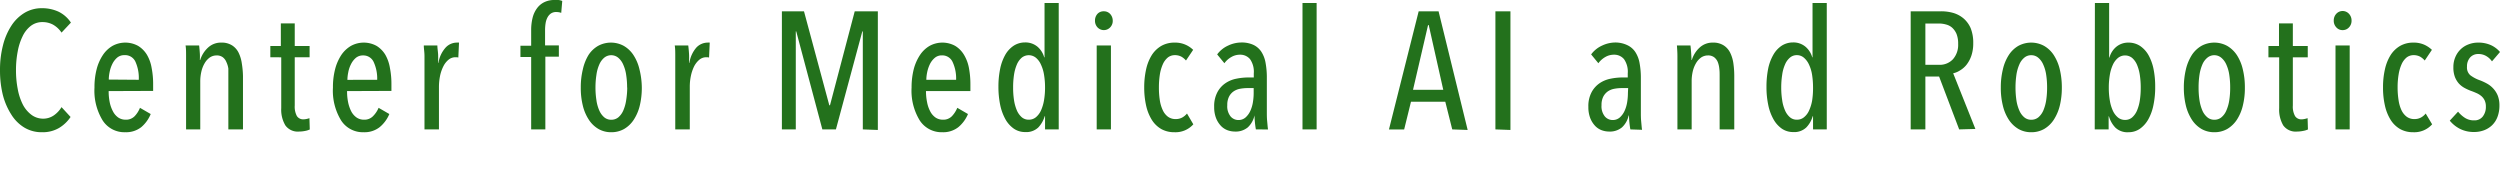
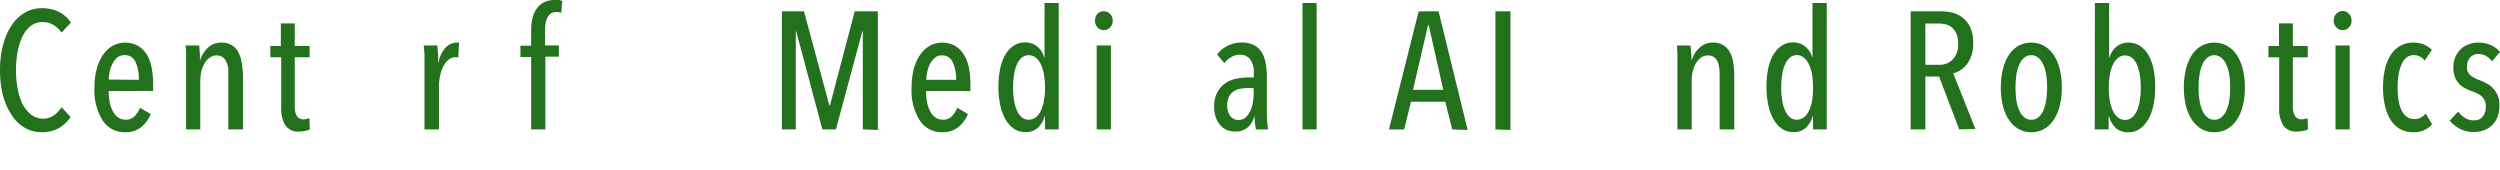
<svg xmlns="http://www.w3.org/2000/svg" width="442.42" height="30" viewBox="0 0 442.42 30">
  <defs>
    <style>.cls-1{fill:#fff;}.cls-2{fill:#23711c;}</style>
  </defs>
  <g id="レイヤー_2" data-name="レイヤー 2">
    <g id="レイヤー_1-2" data-name="レイヤー 1">
      <rect class="cls-1" width="442.42" height="30" />
      <path class="cls-2" d="M10.44,22.65a5.7,5.7,0,0,1-3,.75,5.94,5.94,0,0,1-3.14-.83A7,7,0,0,1,2,20.27,12,12,0,0,1,.5,16.79,18.12,18.12,0,0,1,0,12.43,17.31,17.31,0,0,1,.52,8.05,11.49,11.49,0,0,1,2,4.57,7.26,7.26,0,0,1,4.33,2.28a5.92,5.92,0,0,1,3.1-.83,6.93,6.93,0,0,1,2.93.62A5.52,5.52,0,0,1,12.55,4L10.89,5.77A4.46,4.46,0,0,0,9.38,4.36a3.88,3.88,0,0,0-1.84-.45,3.35,3.35,0,0,0-2.1.68A5.08,5.08,0,0,0,4,6.42a10.27,10.27,0,0,0-.87,2.71,17.3,17.3,0,0,0-.3,3.3,17.17,17.17,0,0,0,.3,3.28A10.15,10.15,0,0,0,4,18.42a5.36,5.36,0,0,0,1.5,1.85A3.44,3.44,0,0,0,7.6,21a3.32,3.32,0,0,0,1.94-.59,4.78,4.78,0,0,0,1.35-1.45l1.6,1.74A6.42,6.42,0,0,1,10.44,22.65Z" />
      <path class="cls-2" d="M19.23,16.12a9.7,9.7,0,0,0,.19,2A6,6,0,0,0,20,19.73a3,3,0,0,0,.93,1.07,2.28,2.28,0,0,0,1.3.38,2.09,2.09,0,0,0,1.6-.62,4.57,4.57,0,0,0,.94-1.48l1.9,1.1A6,6,0,0,1,25,22.5a4.36,4.36,0,0,1-2.83.9,4.58,4.58,0,0,1-4-2.08,10.06,10.06,0,0,1-1.45-5.82,12.63,12.63,0,0,1,.38-3.24,8.12,8.12,0,0,1,1.1-2.51,5.2,5.2,0,0,1,1.71-1.63,4.71,4.71,0,0,1,4.53,0A4.66,4.66,0,0,1,26,9.69,6.78,6.78,0,0,1,26.83,12a14.6,14.6,0,0,1,.27,2.88v1.21Zm5.33-2A7,7,0,0,0,24,11,2,2,0,0,0,22,9.76a1.92,1.92,0,0,0-1.29.46,3.55,3.55,0,0,0-.84,1.12,5.57,5.57,0,0,0-.47,1.41,6.85,6.85,0,0,0-.15,1.33Z" />
      <path class="cls-2" d="M40.41,22.9V13.41c0-.41,0-.84,0-1.27A4,4,0,0,0,40.07,11a2.05,2.05,0,0,0-.63-.86,1.77,1.77,0,0,0-1.13-.33,2.15,2.15,0,0,0-1.15.34,3.22,3.22,0,0,0-.92,1,5.12,5.12,0,0,0-.59,1.46,7.64,7.64,0,0,0-.21,1.85V22.9H32.93V11.8c0-.59,0-1.22,0-1.9s0-1.3-.09-1.85h2.4c.06.49.1,1,.13,1.48s0,.85,0,1.09h.06a5,5,0,0,1,1.38-2.19,3.34,3.34,0,0,1,2.35-.89,3.39,3.39,0,0,1,1.94.51,3.23,3.23,0,0,1,1.15,1.33,6.24,6.24,0,0,1,.55,1.89A15.47,15.47,0,0,1,43,13.43V22.9Z" />
      <path class="cls-2" d="M54,23.17a5.45,5.45,0,0,1-1.06.11,2.7,2.7,0,0,1-2.44-1.09,5.44,5.44,0,0,1-.73-3.05v-9H47.84v-2H49.7v-4h2.46v4h2.63v2H52.16v8.53a3.53,3.53,0,0,0,.38,1.87,1.32,1.32,0,0,0,1.16.58,2.86,2.86,0,0,0,.56-.07,3.13,3.13,0,0,0,.5-.14l.06,2A3.28,3.28,0,0,1,54,23.17Z" />
-       <path class="cls-2" d="M61.42,16.12a9.7,9.7,0,0,0,.19,2,6.34,6.34,0,0,0,.56,1.61,3.07,3.07,0,0,0,.94,1.07,2.26,2.26,0,0,0,1.3.38,2.09,2.09,0,0,0,1.6-.62A4.57,4.57,0,0,0,67,19.08l1.9,1.1a6,6,0,0,1-1.71,2.32,4.33,4.33,0,0,1-2.82.9,4.58,4.58,0,0,1-4-2.08,10.06,10.06,0,0,1-1.45-5.82,12.63,12.63,0,0,1,.38-3.24,8.36,8.36,0,0,1,1.09-2.51,5.33,5.33,0,0,1,1.72-1.63,4.71,4.71,0,0,1,4.53,0,4.66,4.66,0,0,1,1.55,1.57A7,7,0,0,1,69,12a14.6,14.6,0,0,1,.27,2.88v1.21Zm5.33-2A7,7,0,0,0,66.14,11a2,2,0,0,0-1.91-1.19,1.92,1.92,0,0,0-1.29.46,3.55,3.55,0,0,0-.84,1.12,5.2,5.2,0,0,0-.47,1.41,6.85,6.85,0,0,0-.15,1.33Z" />
      <path class="cls-2" d="M78.88,8.4a2.72,2.72,0,0,1,2-.86,1.56,1.56,0,0,1,.35,0l-.12,2.64-.23-.05h-.27a1.9,1.9,0,0,0-1.26.46,3.58,3.58,0,0,0-.91,1.19,6.77,6.77,0,0,0-.57,1.68,10,10,0,0,0-.19,1.9V22.9H75.12V11.8c0-.59,0-1.22,0-1.9S75,8.6,75,8.05h2.4c0,.49.1,1,.13,1.54s0,1,0,1.53h.06A5.27,5.27,0,0,1,78.88,8.4Z" />
      <path class="cls-2" d="M99.32,2.28a2.35,2.35,0,0,0-.86-.15,1.62,1.62,0,0,0-1,.28,2.05,2.05,0,0,0-.6.73,3.3,3.3,0,0,0-.31,1,7.66,7.66,0,0,0-.09,1.19v2.7H98.9v2H96.51V22.9H94V10.09H92.1v-2H94V5.33a8.9,8.9,0,0,1,.24-2.13A4.74,4.74,0,0,1,95,1.51,3.48,3.48,0,0,1,96.29.4,4,4,0,0,1,98.17,0a5.49,5.49,0,0,1,.68,0,2.7,2.7,0,0,1,.65.17Z" />
-       <path class="cls-2" d="M113.58,15.5a13.4,13.4,0,0,1-.37,3.23,7.91,7.91,0,0,1-1.07,2.48,5.14,5.14,0,0,1-1.7,1.62,4.54,4.54,0,0,1-2.28.57,4.47,4.47,0,0,1-2.24-.57,5.14,5.14,0,0,1-1.7-1.62,7.91,7.91,0,0,1-1.07-2.48,12.91,12.91,0,0,1-.37-3.23,13.25,13.25,0,0,1,.37-3.25,8.31,8.31,0,0,1,1-2.52,5,5,0,0,1,1.69-1.61,4.75,4.75,0,0,1,4.55,0,5.11,5.11,0,0,1,1.7,1.61,7.85,7.85,0,0,1,1.07,2.52A13.75,13.75,0,0,1,113.58,15.5Zm-2.6,0a14.52,14.52,0,0,0-.17-2.26,6.67,6.67,0,0,0-.52-1.81,3.24,3.24,0,0,0-.88-1.21,1.95,1.95,0,0,0-2.49,0,3.23,3.23,0,0,0-.87,1.21,6.69,6.69,0,0,0-.5,1.81,14.52,14.52,0,0,0-.17,2.26,14.26,14.26,0,0,0,.17,2.24,6.72,6.72,0,0,0,.5,1.8,3.31,3.31,0,0,0,.87,1.21,1.87,1.87,0,0,0,1.24.44,1.92,1.92,0,0,0,1.28-.44,3.31,3.31,0,0,0,.87-1.21,7.11,7.11,0,0,0,.5-1.8A14.26,14.26,0,0,0,111,15.49Z" />
-       <path class="cls-2" d="M123.25,8.4a2.76,2.76,0,0,1,2-.86,1.56,1.56,0,0,1,.35,0l-.12,2.64-.23-.05H125a1.9,1.9,0,0,0-1.26.46,3.74,3.74,0,0,0-.92,1.19,7.2,7.2,0,0,0-.56,1.68,9.21,9.21,0,0,0-.19,1.9V22.9H119.5V11.8c0-.59,0-1.22,0-1.9s0-1.3-.09-1.85h2.39c.06.49.11,1,.14,1.54s0,1,0,1.53H122A5.35,5.35,0,0,1,123.25,8.4Z" />
      <path class="cls-2" d="M152.69,22.9V5.56h-.09L147.93,22.9h-2.4L140.91,5.56h-.08V22.9h-2.46V2h3.91l4.48,16.63h.12L151.26,2h4.09v21Z" />
      <path class="cls-2" d="M163.87,16.12a9.68,9.68,0,0,0,.2,2,5.65,5.65,0,0,0,.56,1.61,3,3,0,0,0,.93,1.07,2.28,2.28,0,0,0,1.3.38,2.09,2.09,0,0,0,1.6-.62,4.77,4.77,0,0,0,.95-1.48l1.89,1.1a6,6,0,0,1-1.7,2.32,4.34,4.34,0,0,1-2.83.9,4.6,4.6,0,0,1-4-2.08,10.06,10.06,0,0,1-1.45-5.82,13.09,13.09,0,0,1,.38-3.24,8.36,8.36,0,0,1,1.1-2.51,5.2,5.2,0,0,1,1.71-1.63,4.71,4.71,0,0,1,4.53,0,4.66,4.66,0,0,1,1.55,1.57,7,7,0,0,1,.88,2.34,15.42,15.42,0,0,1,.26,2.88v1.21Zm5.33-2a6.87,6.87,0,0,0-.61-3.13,2,2,0,0,0-1.91-1.19,1.88,1.88,0,0,0-1.28.46,3.43,3.43,0,0,0-.85,1.12,6,6,0,0,0-.47,1.41,6.85,6.85,0,0,0-.15,1.33Z" />
      <path class="cls-2" d="M184.94,22.9V20.56h-.06a4.87,4.87,0,0,1-1.14,2,3.09,3.09,0,0,1-2.32.81,3.5,3.5,0,0,1-2-.6,5,5,0,0,1-1.5-1.68,9,9,0,0,1-.92-2.53,15.89,15.89,0,0,1-.31-3.21,15.46,15.46,0,0,1,.3-3.15,8.52,8.52,0,0,1,.9-2.48,4.74,4.74,0,0,1,1.5-1.63,3.69,3.69,0,0,1,2-.58,3.32,3.32,0,0,1,2.19.74,3.79,3.79,0,0,1,1.21,1.9h.06V.53h2.51V22.9Zm0-7.41a13.36,13.36,0,0,0-.18-2.26,6.65,6.65,0,0,0-.55-1.81,3.28,3.28,0,0,0-.9-1.21,2,2,0,0,0-2.5,0,3.32,3.32,0,0,0-.86,1.21,7.51,7.51,0,0,0-.5,1.81,14.57,14.57,0,0,0-.16,2.26,14.31,14.31,0,0,0,.16,2.24,7.55,7.55,0,0,0,.5,1.8,3.41,3.41,0,0,0,.86,1.21,1.86,1.86,0,0,0,1.26.44,1.94,1.94,0,0,0,1.26-.44,3.36,3.36,0,0,0,.9-1.21,7.51,7.51,0,0,0,.53-1.8A13.12,13.12,0,0,0,184.94,15.49Z" />
      <path class="cls-2" d="M196.92,3.64a1.64,1.64,0,0,1-.46,1.21,1.54,1.54,0,0,1-2.23,0,1.68,1.68,0,0,1-.45-1.21,1.72,1.72,0,0,1,.45-1.2A1.46,1.46,0,0,1,195.35,2a1.48,1.48,0,0,1,1.13.49A1.76,1.76,0,0,1,196.92,3.64ZM194.08,22.9V8.05h2.52V22.9Z" />
-       <path class="cls-2" d="M207.84,23.4a4.66,4.66,0,0,1-2.34-.57,4.82,4.82,0,0,1-1.67-1.63,8.08,8.08,0,0,1-1-2.5,14.56,14.56,0,0,1-.34-3.23,14.53,14.53,0,0,1,.34-3.22,8,8,0,0,1,1-2.5,5,5,0,0,1,1.69-1.63,4.67,4.67,0,0,1,2.34-.58,4.55,4.55,0,0,1,2,.4,4.61,4.61,0,0,1,1.29.88l-1.27,1.89a3.06,3.06,0,0,0-.83-.69,2.41,2.41,0,0,0-1.15-.26,2,2,0,0,0-1.25.43,3.31,3.31,0,0,0-.87,1.19,7.3,7.3,0,0,0-.52,1.79,14.73,14.73,0,0,0-.17,2.29,14.34,14.34,0,0,0,.16,2.27,6.3,6.3,0,0,0,.52,1.76,3,3,0,0,0,.91,1.16,2.23,2.23,0,0,0,1.37.42,2.34,2.34,0,0,0,1.16-.27,2.9,2.9,0,0,0,.85-.71L211.18,22A4.23,4.23,0,0,1,207.84,23.4Z" />
      <path class="cls-2" d="M222.25,22.9c-.08-.45-.14-.91-.18-1.36s-.06-.82-.06-1.1H222a4,4,0,0,1-1.17,2.09,3.35,3.35,0,0,1-2.32.75,3.83,3.83,0,0,1-1.27-.23,3.1,3.1,0,0,1-1.17-.77,4.28,4.28,0,0,1-.86-1.36,5.34,5.34,0,0,1-.34-2,5.21,5.21,0,0,1,.58-2.62,4.42,4.42,0,0,1,1.45-1.6,5.2,5.2,0,0,1,1.93-.78,10.65,10.65,0,0,1,2.05-.21h1V13a3.89,3.89,0,0,0-.66-2.53,2.25,2.25,0,0,0-1.79-.79,3,3,0,0,0-1.54.42,3.82,3.82,0,0,0-1.21,1.09l-1.28-1.56a4.93,4.93,0,0,1,1.93-1.56,5.55,5.55,0,0,1,2.33-.55,4.93,4.93,0,0,1,2.15.42,3.43,3.43,0,0,1,1.4,1.21,5.24,5.24,0,0,1,.76,2,14.11,14.11,0,0,1,.22,2.65v6c0,.52,0,1.07.06,1.67s.09,1.08.15,1.44Zm-.39-7.31h-1.09a7,7,0,0,0-1.32.12,3,3,0,0,0-1.14.46,2.53,2.53,0,0,0-.81.93,3.22,3.22,0,0,0-.31,1.51,2.85,2.85,0,0,0,.59,2,1.81,1.81,0,0,0,1.36.63,1.87,1.87,0,0,0,1.29-.46,3.51,3.51,0,0,0,.84-1.16,6,6,0,0,0,.46-1.56,10.16,10.16,0,0,0,.13-1.61Z" />
      <path class="cls-2" d="M230.5,22.9V.53H233V22.9Z" />
      <path class="cls-2" d="M257,22.9,255.77,18H249.7l-1.21,4.91H245.8L251.06,2h3.52l5.15,21ZM252.84,4.44h-.12l-2.66,11.45h5.35Z" />
      <path class="cls-2" d="M264.64,22.9V2h2.66v21Z" />
-       <path class="cls-2" d="M288.52,22.9c-.08-.45-.14-.91-.18-1.36s-.06-.82-.06-1.1h-.06a4,4,0,0,1-1.17,2.09,3.35,3.35,0,0,1-2.32.75,3.88,3.88,0,0,1-1.27-.23,3.1,3.1,0,0,1-1.17-.77,4.28,4.28,0,0,1-.86-1.36,5.34,5.34,0,0,1-.34-2,5.21,5.21,0,0,1,.58-2.62,4.51,4.51,0,0,1,1.45-1.6,5.25,5.25,0,0,1,1.94-.78,10.55,10.55,0,0,1,2-.21h1V13a3.89,3.89,0,0,0-.66-2.53,2.25,2.25,0,0,0-1.79-.79,3,3,0,0,0-1.54.42,3.93,3.93,0,0,0-1.21,1.09l-1.28-1.56a4.93,4.93,0,0,1,1.93-1.56,5.58,5.58,0,0,1,2.33-.55A4.93,4.93,0,0,1,288,8a3.43,3.43,0,0,1,1.4,1.21,5.24,5.24,0,0,1,.76,2,14.11,14.11,0,0,1,.22,2.65v6c0,.52,0,1.07.06,1.67s.09,1.08.15,1.44Zm-.39-7.31H287a7.12,7.12,0,0,0-1.32.12,3,3,0,0,0-1.14.46,2.63,2.63,0,0,0-.81.93,3.22,3.22,0,0,0-.31,1.51,2.85,2.85,0,0,0,.59,2,1.81,1.81,0,0,0,1.36.63,1.87,1.87,0,0,0,1.29-.46,3.51,3.51,0,0,0,.84-1.16,6,6,0,0,0,.46-1.56,10.16,10.16,0,0,0,.13-1.61Z" />
      <path class="cls-2" d="M304.32,22.9V13.41c0-.41,0-.84-.06-1.27A4.32,4.32,0,0,0,304,11a2.07,2.07,0,0,0-.64-.86,1.76,1.76,0,0,0-1.12-.33,2.18,2.18,0,0,0-1.16.34,3.22,3.22,0,0,0-.92,1,5.12,5.12,0,0,0-.59,1.46,7.66,7.66,0,0,0-.2,1.85V22.9h-2.52V11.8c0-.59,0-1.22,0-1.9s-.05-1.3-.09-1.85h2.4c.06.49.1,1,.13,1.48s.05.85.05,1.09h.06a4.9,4.9,0,0,1,1.37-2.19,3.35,3.35,0,0,1,2.35-.89,3.39,3.39,0,0,1,1.94.51,3.23,3.23,0,0,1,1.15,1.33,6.24,6.24,0,0,1,.55,1.89,15.47,15.47,0,0,1,.15,2.16V22.9Z" />
      <path class="cls-2" d="M320.85,22.9V20.56h-.06a4.66,4.66,0,0,1-1.14,2,3.07,3.07,0,0,1-2.32.81,3.5,3.5,0,0,1-2-.6,5,5,0,0,1-1.49-1.68,8.65,8.65,0,0,1-.92-2.53,15.2,15.2,0,0,1-.31-3.21,16.23,16.23,0,0,1,.29-3.15,8.25,8.25,0,0,1,.91-2.48,4.71,4.71,0,0,1,1.49-1.63,3.69,3.69,0,0,1,2-.58,3.32,3.32,0,0,1,2.19.74,3.8,3.8,0,0,1,1.22,1.9h.05V.53h2.52V22.9Zm0-7.41a14.52,14.52,0,0,0-.17-2.26,6.65,6.65,0,0,0-.55-1.81,3.51,3.51,0,0,0-.9-1.21A1.88,1.88,0,0,0,318,9.76a1.83,1.83,0,0,0-1.25.45,3.21,3.21,0,0,0-.86,1.21,6.69,6.69,0,0,0-.5,1.81,14.52,14.52,0,0,0-.17,2.26,14.26,14.26,0,0,0,.17,2.24,6.72,6.72,0,0,0,.5,1.8,3.29,3.29,0,0,0,.86,1.21,1.82,1.82,0,0,0,1.25.44,1.9,1.9,0,0,0,1.26-.44,3.15,3.15,0,0,0,.9-1.21,7.07,7.07,0,0,0,.54-1.8A14.26,14.26,0,0,0,320.85,15.49Z" />
      <path class="cls-2" d="M346.71,22.9l-3.55-9.35h-2.43V22.9h-2.6V2h5.43a7.71,7.71,0,0,1,2.18.31,5,5,0,0,1,1.8,1A4.8,4.8,0,0,1,348.75,5a6.92,6.92,0,0,1,.45,2.63,6.74,6.74,0,0,1-.33,2.22,5.47,5.47,0,0,1-.86,1.61,4.18,4.18,0,0,1-1.15,1,3.66,3.66,0,0,1-1.21.51l3.93,9.85Zm-.18-15.13A4.62,4.62,0,0,0,346.24,6a3.23,3.23,0,0,0-.77-1.1,2.63,2.63,0,0,0-1.1-.57,4.75,4.75,0,0,0-1.24-.17h-2.4v7.31h2.46a3.17,3.17,0,0,0,2.43-1A3.83,3.83,0,0,0,346.53,7.77Z" />
      <path class="cls-2" d="M364.88,15.5a13.4,13.4,0,0,1-.37,3.23,8.15,8.15,0,0,1-1.07,2.48,5.14,5.14,0,0,1-1.7,1.62,4.54,4.54,0,0,1-2.28.57,4.48,4.48,0,0,1-2.25-.57,5.24,5.24,0,0,1-1.7-1.62,7.9,7.9,0,0,1-1.06-2.48,12.91,12.91,0,0,1-.37-3.23,13.25,13.25,0,0,1,.37-3.25,7.84,7.84,0,0,1,1.05-2.52,5,5,0,0,1,1.68-1.61,4.77,4.77,0,0,1,4.56,0,5.11,5.11,0,0,1,1.7,1.61,8.08,8.08,0,0,1,1.07,2.52A13.75,13.75,0,0,1,364.88,15.5Zm-2.61,0a14.57,14.57,0,0,0-.16-2.26,6.67,6.67,0,0,0-.52-1.81,3.24,3.24,0,0,0-.88-1.21,1.88,1.88,0,0,0-1.25-.45,1.86,1.86,0,0,0-1.24.45,3.12,3.12,0,0,0-.87,1.21,7.06,7.06,0,0,0-.51,1.81,15.92,15.92,0,0,0-.16,2.26,15.63,15.63,0,0,0,.16,2.24,7.1,7.1,0,0,0,.51,1.8,3.2,3.2,0,0,0,.87,1.21,1.85,1.85,0,0,0,1.24.44,1.93,1.93,0,0,0,1.28-.44,3.31,3.31,0,0,0,.87-1.21,7.55,7.55,0,0,0,.5-1.8A14.31,14.31,0,0,0,362.27,15.49Z" />
      <path class="cls-2" d="M370.73.53h2.52v9.65h.06a3.72,3.72,0,0,1,1.21-1.9,3.32,3.32,0,0,1,2.19-.74,3.69,3.69,0,0,1,2,.58,4.84,4.84,0,0,1,1.5,1.63,8.52,8.52,0,0,1,.9,2.48,15.48,15.48,0,0,1,.29,3.15,15.2,15.2,0,0,1-.31,3.21,8.65,8.65,0,0,1-.91,2.53,5.12,5.12,0,0,1-1.5,1.68,3.5,3.5,0,0,1-2,.6,3.09,3.09,0,0,1-2.32-.81,4.76,4.76,0,0,1-1.14-2h-.06V22.9h-2.46Zm2.46,15a13.12,13.12,0,0,0,.18,2.24,7.08,7.08,0,0,0,.53,1.8,3.36,3.36,0,0,0,.9,1.21,1.94,1.94,0,0,0,1.26.44,1.86,1.86,0,0,0,1.26-.44,3.41,3.41,0,0,0,.86-1.21,7.55,7.55,0,0,0,.5-1.8,14.31,14.31,0,0,0,.16-2.24,14.57,14.57,0,0,0-.16-2.26,7.51,7.51,0,0,0-.5-1.81,3.32,3.32,0,0,0-.86-1.21,2,2,0,0,0-2.5,0,3.41,3.41,0,0,0-.91,1.21,7,7,0,0,0-.54,1.81A13.36,13.36,0,0,0,373.19,15.49Z" />
      <path class="cls-2" d="M397.27,15.5a12.91,12.91,0,0,1-.37,3.23,7.9,7.9,0,0,1-1.06,2.48,5.24,5.24,0,0,1-1.7,1.62,4.54,4.54,0,0,1-2.28.57,4.48,4.48,0,0,1-2.25-.57,5.14,5.14,0,0,1-1.7-1.62,8.15,8.15,0,0,1-1.07-2.48,13.4,13.4,0,0,1-.37-3.23,13.75,13.75,0,0,1,.37-3.25,8.31,8.31,0,0,1,1.05-2.52,5.08,5.08,0,0,1,1.69-1.61,4.77,4.77,0,0,1,4.56,0,5.21,5.21,0,0,1,1.7,1.61,7.85,7.85,0,0,1,1.06,2.52A13.25,13.25,0,0,1,397.27,15.5Zm-2.6,0a14.57,14.57,0,0,0-.16-2.26,6.67,6.67,0,0,0-.52-1.81,3.26,3.26,0,0,0-.89-1.21,1.93,1.93,0,0,0-2.48,0,3.14,3.14,0,0,0-.88,1.21,7.51,7.51,0,0,0-.5,1.81,14.57,14.57,0,0,0-.16,2.26,14.31,14.31,0,0,0,.16,2.24,7.55,7.55,0,0,0,.5,1.8,3.22,3.22,0,0,0,.88,1.21,1.85,1.85,0,0,0,1.24.44,1.89,1.89,0,0,0,1.27-.44,3.1,3.1,0,0,0,.87-1.21,7.1,7.1,0,0,0,.51-1.8A14.31,14.31,0,0,0,394.67,15.49Z" />
      <path class="cls-2" d="M407.57,23.17a5.55,5.55,0,0,1-1.07.11,2.71,2.71,0,0,1-2.44-1.09,5.53,5.53,0,0,1-.72-3.05v-9h-1.9v-2h1.87v-4h2.45v4h2.64v2h-2.64v8.53a3.43,3.43,0,0,0,.39,1.87,1.3,1.3,0,0,0,1.15.58,2.77,2.77,0,0,0,.56-.07,3.63,3.63,0,0,0,.51-.14l.06,2A3.42,3.42,0,0,1,407.57,23.17Z" />
      <path class="cls-2" d="M416.15,3.64a1.68,1.68,0,0,1-.46,1.21,1.49,1.49,0,0,1-1.11.48,1.45,1.45,0,0,1-1.12-.48A1.68,1.68,0,0,1,413,3.64a1.72,1.72,0,0,1,.45-1.2,1.52,1.52,0,0,1,2.24,0A1.72,1.72,0,0,1,416.15,3.64ZM413.31,22.9V8.05h2.51V22.9Z" />
      <path class="cls-2" d="M427.07,23.4a4.66,4.66,0,0,1-2.34-.57,4.82,4.82,0,0,1-1.67-1.63,8.08,8.08,0,0,1-1-2.5,14,14,0,0,1-.34-3.23,14,14,0,0,1,.34-3.22,8,8,0,0,1,1-2.5,5,5,0,0,1,1.69-1.63,4.65,4.65,0,0,1,2.33-.58,4.6,4.6,0,0,1,2,.4,4.92,4.92,0,0,1,1.29.88l-1.27,1.89a3.21,3.21,0,0,0-.83-.69,2.42,2.42,0,0,0-1.16-.26,2,2,0,0,0-1.24.43,3.31,3.31,0,0,0-.87,1.19,7.3,7.3,0,0,0-.52,1.79,13.55,13.55,0,0,0-.18,2.29,14.28,14.28,0,0,0,.17,2.27,6.31,6.31,0,0,0,.51,1.76,3.1,3.1,0,0,0,.92,1.16,2.22,2.22,0,0,0,1.36.42,2.35,2.35,0,0,0,1.17-.27,2.74,2.74,0,0,0,.84-.71L430.41,22A4.23,4.23,0,0,1,427.07,23.4Z" />
      <path class="cls-2" d="M441,10.86a3.14,3.14,0,0,0-1-.93,2.68,2.68,0,0,0-1.44-.37,1.87,1.87,0,0,0-1.42.6,2.35,2.35,0,0,0-.56,1.64,1.81,1.81,0,0,0,.58,1.51,6.26,6.26,0,0,0,1.76.92,9.75,9.75,0,0,1,1.23.58,4.31,4.31,0,0,1,1.09.87,4.15,4.15,0,0,1,.79,1.26,4.71,4.71,0,0,1,.29,1.73,5.59,5.59,0,0,1-.34,2,4,4,0,0,1-.95,1.48,4.14,4.14,0,0,1-1.43.9,5,5,0,0,1-1.81.31,5.41,5.41,0,0,1-2.42-.54,5.65,5.65,0,0,1-1.84-1.47L435,19.76a5.11,5.11,0,0,0,1.19,1.08,2.89,2.89,0,0,0,1.68.46,1.82,1.82,0,0,0,1.5-.68,2.75,2.75,0,0,0,.55-1.77,2.49,2.49,0,0,0-.21-1.07,2.34,2.34,0,0,0-.56-.75,3.43,3.43,0,0,0-.85-.54c-.32-.14-.67-.29-1.05-.42a9.13,9.13,0,0,1-1.11-.51,3.83,3.83,0,0,1-1-.78,3.88,3.88,0,0,1-.71-1.19,4.71,4.71,0,0,1-.26-1.7,4.4,4.4,0,0,1,.34-1.77,4.1,4.1,0,0,1,.93-1.38,4,4,0,0,1,1.39-.88,4.6,4.6,0,0,1,1.71-.32,5.39,5.39,0,0,1,2.3.46,4.69,4.69,0,0,1,1.58,1.2Z" />
    </g>
  </g>
</svg>